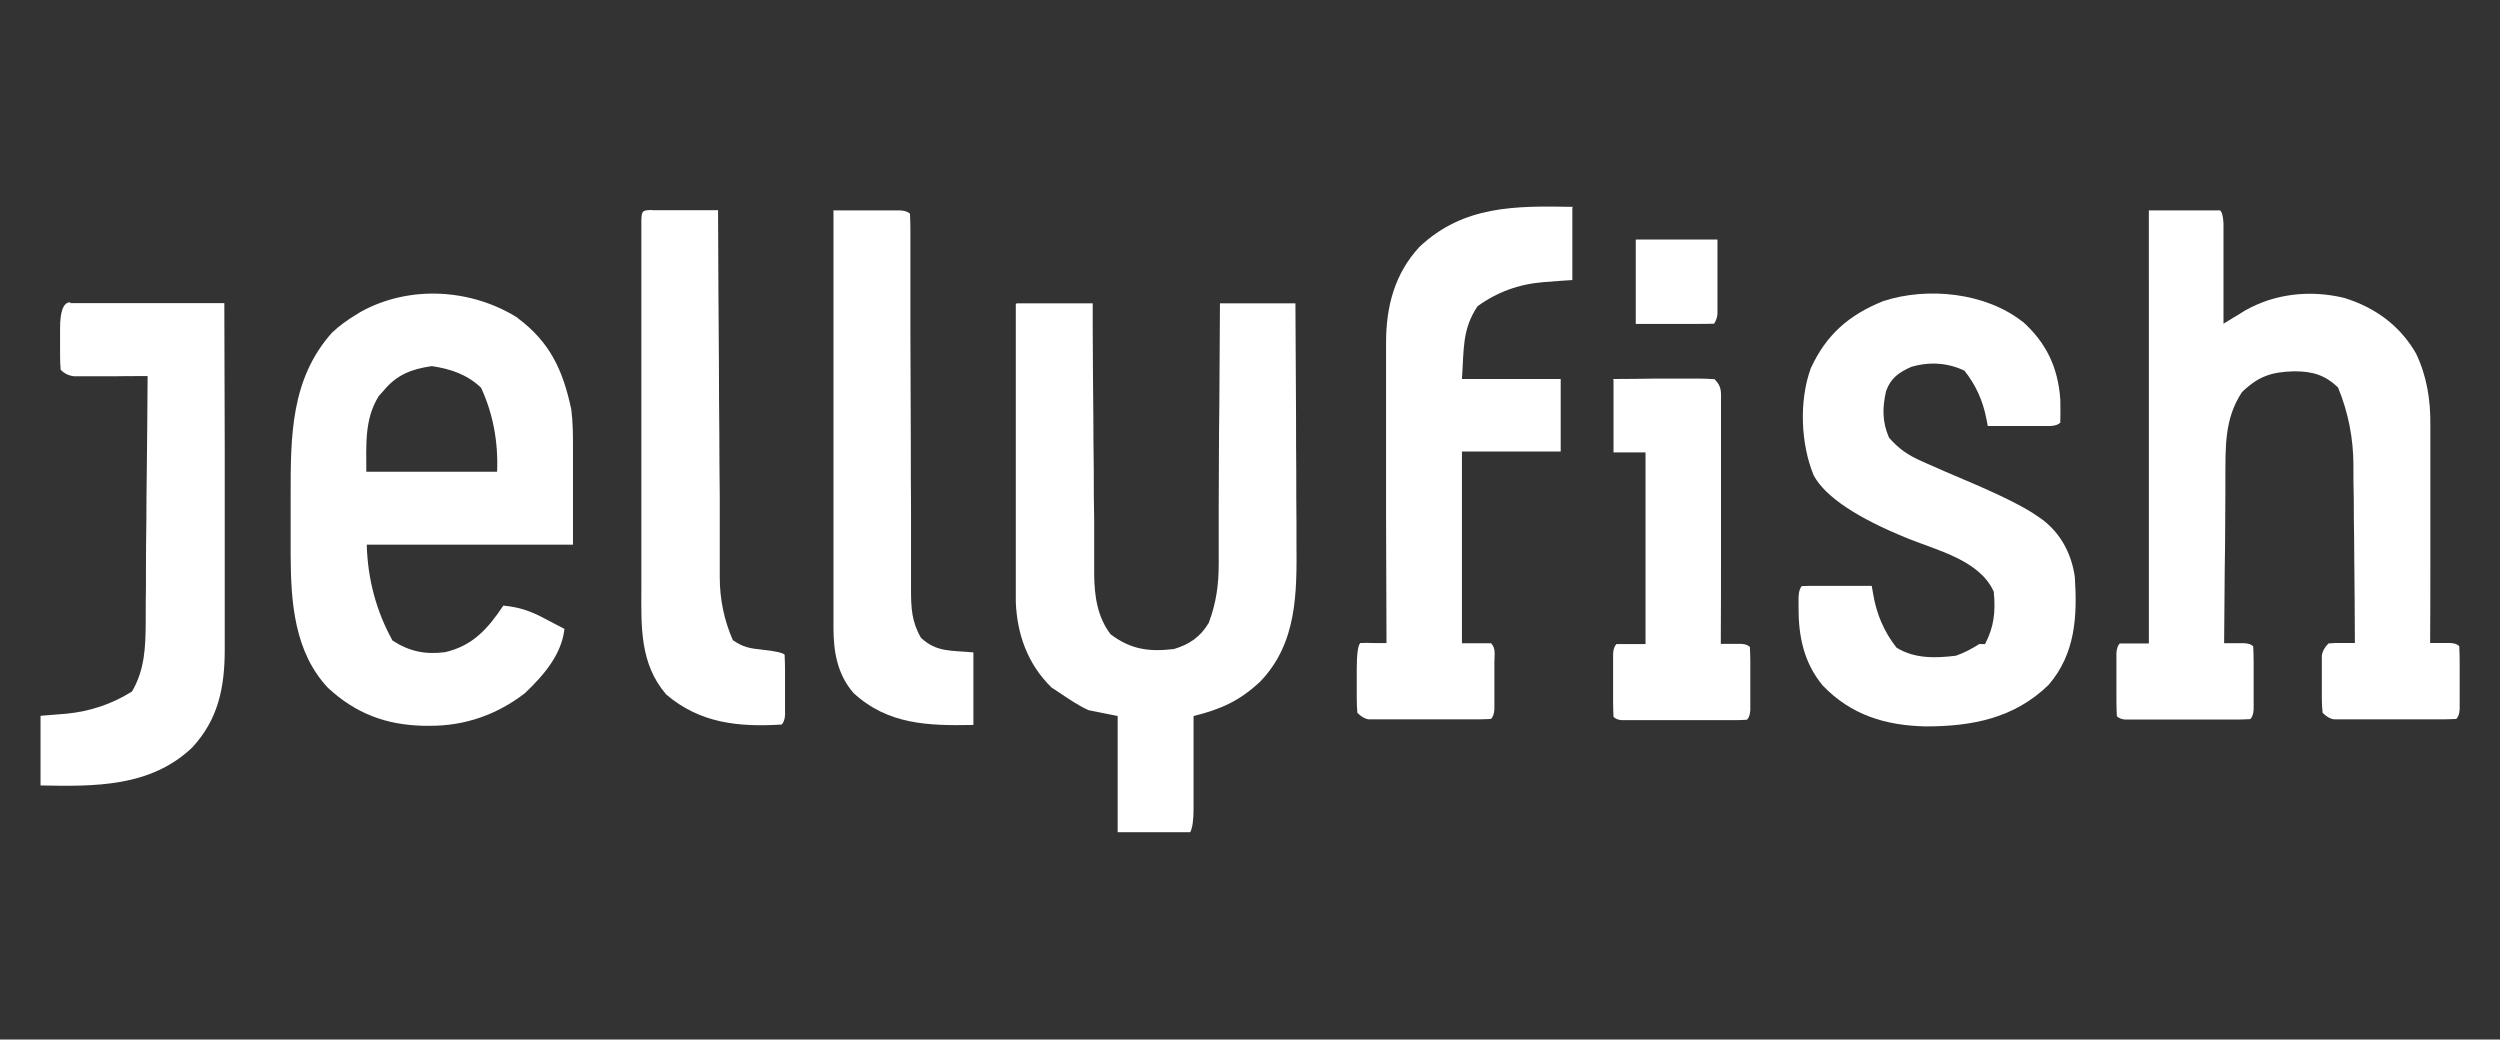
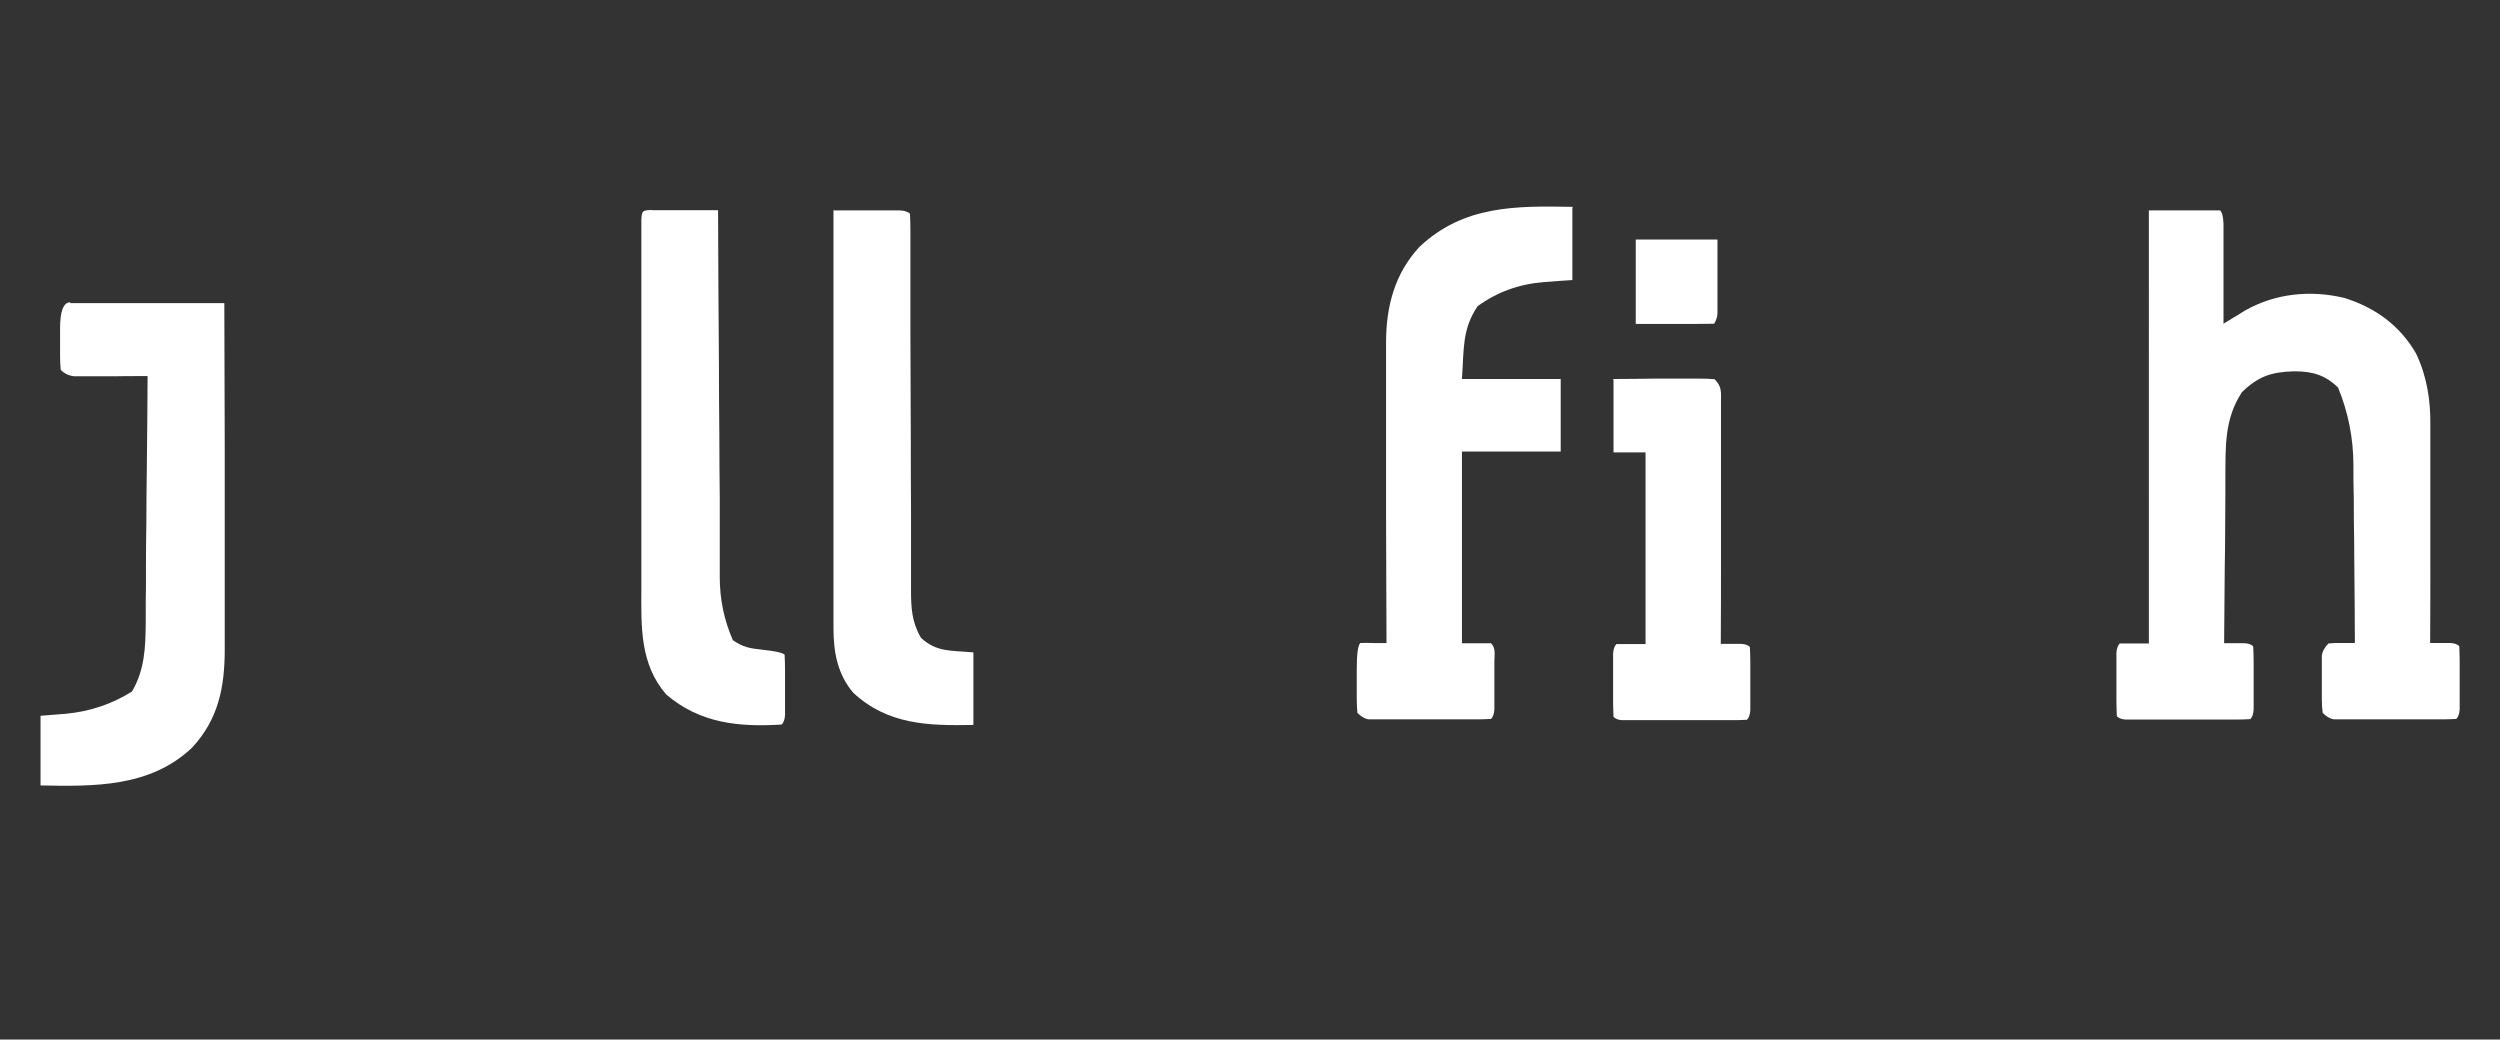
<svg xmlns="http://www.w3.org/2000/svg" id="Calque_1" viewBox="0 0 120.25 50">
  <rect x="0" y="0" width="120.25" height="50" fill="#333333" stroke="none" />
  <path d="m103.3,10.12h3.49q.14.14.16.64c0,.22,0,.45,0,.67,0,.12,0,.24,0,.36,0,.38,0,.75,0,1.13,0,.26,0,.51,0,.77,0,.63,0,1.25,0,1.88.09-.06.19-.12.28-.17.12-.08.25-.15.38-.23.12-.07.25-.15.37-.23,1.46-.83,3.16-1,4.78-.61,1.48.46,2.67,1.32,3.45,2.67.52,1.09.7,2.22.69,3.42,0,.11,0,.23,0,.35,0,.37,0,.75,0,1.12,0,.26,0,.52,0,.78,0,.68,0,1.37,0,2.05,0,.7,0,1.4,0,2.1,0,1.37,0,2.74-.01,4.11.09,0,.18,0,.27,0,.12,0,.23,0,.35,0,.12,0,.23,0,.35,0q.29.01.43.15c.01.25.02.49.02.74,0,.15,0,.3,0,.46,0,.16,0,.32,0,.48,0,.16,0,.32,0,.48,0,.15,0,.3,0,.46,0,.14,0,.28,0,.42q-.02.32-.16.46c-.19.01-.38.02-.58.02-.12,0-.24,0-.37,0q-.2,0-.4,0t-.41,0c-.29,0-.58,0-.86,0-.44,0-.88,0-1.32,0-.28,0-.56,0-.84,0-.13,0-.27,0-.4,0-.12,0-.25,0-.37,0-.11,0-.22,0-.33,0q-.27-.03-.55-.31-.04-.31-.04-.69,0-.2,0-.41c0-.14,0-.29,0-.43q0-.21,0-.43c0-.14,0-.27,0-.41,0-.13,0-.25,0-.38q.04-.31.32-.59.3-.03.65-.02c.11,0,.23,0,.35,0,.09,0,.18,0,.27,0,0-1.36-.02-2.73-.03-4.09,0-.63-.01-1.27-.02-1.9,0-.61,0-1.22-.02-1.84,0-.23,0-.47,0-.7q0-1.96-.74-3.76c-.63-.61-1.24-.78-2.11-.78-1.1.03-1.72.24-2.51,1-.85,1.28-.79,2.63-.8,4.11,0,.23,0,.46,0,.69,0,.6-.01,1.2-.01,1.81,0,.62-.01,1.23-.02,1.85-.01,1.21-.02,2.41-.03,3.62.09,0,.18,0,.27,0,.12,0,.23,0,.35,0,.12,0,.23,0,.35,0q.29.01.43.15c.01.25.02.49.02.74q0,.23,0,.46c0,.16,0,.32,0,.48q0,.24,0,.48c0,.15,0,.3,0,.46,0,.14,0,.28,0,.42q-.02.32-.16.46c-.2.01-.39.02-.59.02q-.19,0-.38,0-.2,0-.41,0-.21,0-.42,0c-.29,0-.59,0-.88,0-.45,0-.91,0-1.36,0-.29,0-.57,0-.86,0-.14,0-.27,0-.41,0-.13,0-.25,0-.38,0-.11,0-.22,0-.34,0q-.25-.02-.39-.16c-.01-.25-.02-.49-.02-.74,0-.15,0-.3,0-.46q0-.24,0-.48c0-.16,0-.32,0-.48,0-.15,0-.3,0-.46,0-.14,0-.28,0-.42q.02-.32.16-.46h1.4V10.12Z" style="fill:#fff; stroke-width:0px;" />
-   <path d="m24.89,15.29c1.57,1.17,2.19,2.52,2.59,4.41.08.63.08,1.24.08,1.88,0,.12,0,.23,0,.36,0,.44,0,.87,0,1.31,0,.97,0,1.95,0,2.95h-9.92q.07,2.5,1.24,4.61c.82.53,1.57.68,2.53.56,1.33-.31,2.06-1.13,2.8-2.24.77.07,1.34.27,2.02.64.09.05.18.09.27.14.22.11.43.23.65.34-.14,1.25-1.01,2.24-1.9,3.09-1.33,1.03-2.89,1.58-4.57,1.57q-.15,0-.31,0c-1.8-.04-3.26-.59-4.59-1.82-1.63-1.73-1.79-4.14-1.8-6.4,0-.15,0-.3,0-.46,0-.32,0-.64,0-.96,0-.48,0-.97,0-1.45,0-2.83,0-5.59,1.99-7.82.35-.33.71-.59,1.12-.84.09-.05.17-.11.26-.16,2.34-1.3,5.33-1.12,7.57.3Zm-6.43,3.49q-.12.13-.24.27c-.7,1.1-.6,2.39-.6,3.64h6.29q.09-2.17-.77-4.04c-.67-.64-1.48-.91-2.37-1.04-.96.14-1.67.4-2.31,1.17Z" style="fill:#fff; stroke-width:0px;" />
-   <path d="m48.93,14.59h3.63c0,.42,0,.84,0,1.27,0,1.39.02,2.78.03,4.18,0,.84.01,1.69.02,2.53,0,.81,0,1.63.02,2.44,0,.31,0,.62,0,.93,0,.44,0,.87,0,1.31q0,.19,0,.38c.01,1.03.15,2.04.79,2.88.97.73,1.84.85,3.04.71.74-.22,1.28-.58,1.68-1.26.36-.95.48-1.83.48-2.84,0-.14,0-.27,0-.41,0-.45,0-.89,0-1.34,0-.31,0-.62,0-.93,0-.82.01-1.63.01-2.45,0-.83.01-1.67.02-2.5.01-1.63.02-3.27.03-4.9h3.63c.01,1.84.02,3.68.03,5.52,0,.85,0,1.71.01,2.56,0,.83,0,1.65.01,2.48,0,.31,0,.63,0,.94.02,2.42.04,4.85-1.75,6.7-.99.93-1.9,1.33-3.2,1.65,0,.16,0,.32,0,.48,0,.59,0,1.18,0,1.77,0,.26,0,.51,0,.77,0,.37,0,.73,0,1.1,0,.11,0,.23,0,.35q0,.81-.16,1.12h-3.49v-5.59c-.46-.09-.92-.18-1.4-.28-.5-.23-.94-.53-1.4-.84-.13-.08-.25-.17-.38-.25-1.14-1.11-1.66-2.55-1.72-4.12,0-.38,0-.76,0-1.13,0-.14,0-.29,0-.43,0-.47,0-.94,0-1.41,0-.33,0-.66,0-.98,0-.86,0-1.72,0-2.58,0-.88,0-1.76,0-2.64,0-1.72,0-3.45,0-5.17Z" style="fill:#fff; stroke-width:0px;" />
-   <path d="m97.28,15.46c1.14,1.02,1.71,2.2,1.82,3.75.01.38.01.74,0,1.12q-.14.14-.46.16c-.14,0-.28,0-.42,0-.15,0-.3,0-.46,0-.16,0-.32,0-.48,0-.16,0-.32,0-.48,0-.4,0-.79,0-1.19,0-.02-.12-.04-.24-.07-.37q-.25-1.29-1.05-2.29c-.81-.39-1.7-.44-2.57-.18-.59.27-.97.53-1.2,1.16-.18.8-.19,1.47.14,2.24.48.55.94.86,1.61,1.15.09.04.18.08.27.12.55.25,1.1.48,1.66.72q2.66,1.12,3.59,1.78c.09.06.18.12.27.19.88.67,1.39,1.66,1.54,2.75.12,1.88.03,3.68-1.26,5.18-1.65,1.61-3.69,2-5.91,2-1.94-.04-3.6-.55-4.96-1.97-.91-1.1-1.17-2.38-1.16-3.78,0-.16,0-.32,0-.48q.02-.38.16-.52c.25-.01.5-.01.75-.01.15,0,.3,0,.46,0q.24,0,.48,0t.48,0c.4,0,.79,0,1.19,0,.02.13.05.26.07.4q.24,1.45,1.12,2.57c.87.54,1.87.51,2.86.39.42-.15.74-.32,1.12-.56h.28c.44-.84.51-1.57.42-2.52-.67-1.5-2.69-1.98-4.11-2.55q-3.71-1.5-4.55-3.04c-.63-1.52-.71-3.6-.14-5.16.75-1.62,1.83-2.56,3.49-3.23,2.13-.69,4.92-.41,6.7,1Z" style="fill:#fff; stroke-width:0px;" />
  <path d="m75.63,9.98v3.49c-.46.03-.91.06-1.38.1q-1.78.14-3.18,1.16c-.75,1.12-.65,2.07-.75,3.5h4.75v3.49h-4.75v9.22h1.4c.24.24.16.56.16.88q0,.23,0,.46c0,.16,0,.32,0,.48q0,.24,0,.48c0,.15,0,.3,0,.46,0,.14,0,.28,0,.42q-.02.32-.16.46c-.19.01-.38.02-.58.02-.12,0-.24,0-.37,0q-.2,0-.4,0c-.14,0-.27,0-.41,0-.29,0-.58,0-.86,0-.44,0-.88,0-1.32,0-.28,0-.56,0-.84,0-.13,0-.27,0-.4,0-.12,0-.25,0-.37,0-.11,0-.22,0-.33,0q-.27-.03-.55-.31-.03-.32-.03-.73c0-.14,0-.29,0-.43,0-.15,0-.3,0-.46,0-.15,0-.3,0-.46q0-1.12.17-1.28c.21-.01.43-.01.64,0,.12,0,.23,0,.35,0,.09,0,.18,0,.27,0,0-.08,0-.16,0-.24,0-1.93-.02-3.86-.02-5.8,0-.93,0-1.87,0-2.8,0-.9,0-1.81,0-2.71,0-.34,0-.69,0-1.03,0-.48,0-.97,0-1.45,0-.14,0-.28,0-.43,0-1.72.41-3.3,1.6-4.59,2.13-2.01,4.64-1.98,7.4-1.93Z" style="fill:#fff; stroke-width:0px;" />
  <path d="m3.4,14.58c.14,0,.27,0,.41,0,.15,0,.31,0,.47,0,.17,0,.33,0,.51,0,.17,0,.34,0,.52,0,.55,0,1.09,0,1.64,0,.37,0,.74,0,1.11,0,.91,0,1.82,0,2.73,0,0,2.32.02,4.64.02,6.96,0,1.08,0,2.15,0,3.23,0,.94,0,1.88,0,2.82,0,.5,0,.99,0,1.49,0,.56,0,1.11,0,1.67,0,.16,0,.32,0,.49,0,1.82-.31,3.36-1.56,4.71-2.01,1.92-4.71,1.88-7.3,1.83v-3.35c.41-.03.82-.07,1.24-.1q1.73-.17,3.16-1.07c.62-1.06.65-2.15.66-3.35,0-.13,0-.26,0-.39,0-.42,0-.84.01-1.26,0-.29,0-.59,0-.88,0-.77.01-1.54.02-2.31,0-.79.01-1.57.02-2.36.02-1.54.03-3.08.04-4.62-.12,0-.23,0-.35,0-.43,0-.87,0-1.3.01-.28,0-.56,0-.84,0-.18,0-.35,0-.53,0-.16,0-.32,0-.49,0q-.39-.03-.67-.31-.03-.31-.03-.7c0-.14,0-.27,0-.42,0-.14,0-.29,0-.44,0-.14,0-.29,0-.44q0-1.22.47-1.25Z" style="fill:#fff; stroke-width:0px;" />
  <path d="m31.38,10.11q.22,0,.44,0c.16,0,.31,0,.48,0,.17,0,.33,0,.5,0,.17,0,.33,0,.5,0,.41,0,.82,0,1.24,0,0,.1,0,.19,0,.29.01,2.36.02,4.72.04,7.08,0,1.14.01,2.28.02,3.42,0,.99.01,1.99.02,2.98,0,.53,0,1.05,0,1.58,0,.5,0,.99,0,1.49,0,.27,0,.53,0,.8q0,1.61.63,3.04c.48.34.82.4,1.41.46q.94.1,1.08.24c.01.24.02.47.02.71q0,.22,0,.44c0,.15,0,.3,0,.46q0,.23,0,.46c0,.14,0,.29,0,.44,0,.13,0,.27,0,.4q-.02.31-.16.45c-2.07.13-3.94-.06-5.56-1.45-1.25-1.46-1.2-3.21-1.19-5.06,0-.2,0-.4,0-.59,0-.53,0-1.07,0-1.6,0-.56,0-1.12,0-1.68,0-.94,0-1.87,0-2.81,0-1.08,0-2.17,0-3.25,0-1.16,0-2.31,0-3.47,0-.33,0-.67,0-1,0-.52,0-1.04,0-1.56,0-.19,0-.38,0-.58,0-.26,0-.52,0-.78,0-.15,0-.29,0-.44.02-.45.05-.46.49-.48Z" style="fill:#fff; stroke-width:0px;" />
  <path d="m40.13,10.12c.58,0,1.16,0,1.74,0q.25,0,.5,0c.16,0,.31,0,.48,0,.15,0,.29,0,.44,0q.34.02.48.16c.01.25.02.5.02.75,0,.16,0,.32,0,.49,0,.18,0,.36,0,.54,0,.19,0,.38,0,.57,0,.41,0,.82,0,1.23,0,.65,0,1.3,0,1.95,0,1.84.02,3.69.02,5.53,0,1.02,0,2.04.01,3.05,0,.54,0,1.08,0,1.62,0,.51,0,1.01,0,1.52,0,.27,0,.55,0,.82,0,.88.03,1.56.48,2.33.75.7,1.44.6,2.52.7v3.49c-2.15.04-4.1,0-5.77-1.54-.77-.89-.96-1.98-.96-3.12,0-.18,0-.35,0-.54,0-.2,0-.39,0-.59,0-.21,0-.41,0-.62,0-.56,0-1.12,0-1.68,0-.59,0-1.17,0-1.76,0-1.11,0-2.22,0-3.33,0-1.26,0-2.52,0-3.79,0-2.6,0-5.19,0-7.79Z" style="fill:#fff; stroke-width:0px;" />
  <path d="m77.58,18.23c.69,0,1.38-.01,2.07-.02.24,0,.47,0,.71,0,.34,0,.68,0,1.01,0,.11,0,.21,0,.32,0,.26,0,.52.01.78.03.36.36.31.61.31,1.1,0,.12,0,.23,0,.35,0,.12,0,.24,0,.37,0,.4,0,.8,0,1.21,0,.28,0,.56,0,.84,0,.73,0,1.47,0,2.2,0,.75,0,1.5,0,2.25,0,1.47,0,2.94-.01,4.41.09,0,.18,0,.27,0,.12,0,.23,0,.35,0,.12,0,.23,0,.35,0q.29.01.43.15c.01.25.02.49.02.74q0,.23,0,.46c0,.16,0,.32,0,.48q0,.24,0,.48c0,.15,0,.3,0,.46,0,.14,0,.28,0,.42q-.02.32-.16.46c-.2.01-.39.02-.59.02q-.19,0-.38,0t-.41,0-.42,0c-.29,0-.59,0-.88,0-.45,0-.91,0-1.36,0-.29,0-.57,0-.86,0-.14,0-.27,0-.41,0-.13,0-.25,0-.38,0-.11,0-.22,0-.34,0q-.25-.02-.39-.16c-.01-.25-.02-.49-.02-.74,0-.15,0-.3,0-.46q0-.24,0-.48c0-.16,0-.32,0-.48,0-.15,0-.3,0-.46,0-.14,0-.28,0-.42q.02-.32.16-.46h1.4v-9.22h-1.54v-3.49Z" style="fill:#fff; stroke-width:0px;" />
  <path d="m78.7,11.52h3.91c0,.64,0,1.29,0,1.95,0,.2,0,.41,0,.62,0,.16,0,.32,0,.48q0,.24,0,.49t-.16.51c-.28.01-.56.01-.84.01-.15,0-.31,0-.46,0-.2,0-.39,0-.59,0q-.93,0-1.88,0v-4.05Z" style="fill:#fff; stroke-width:0px;" />
</svg>